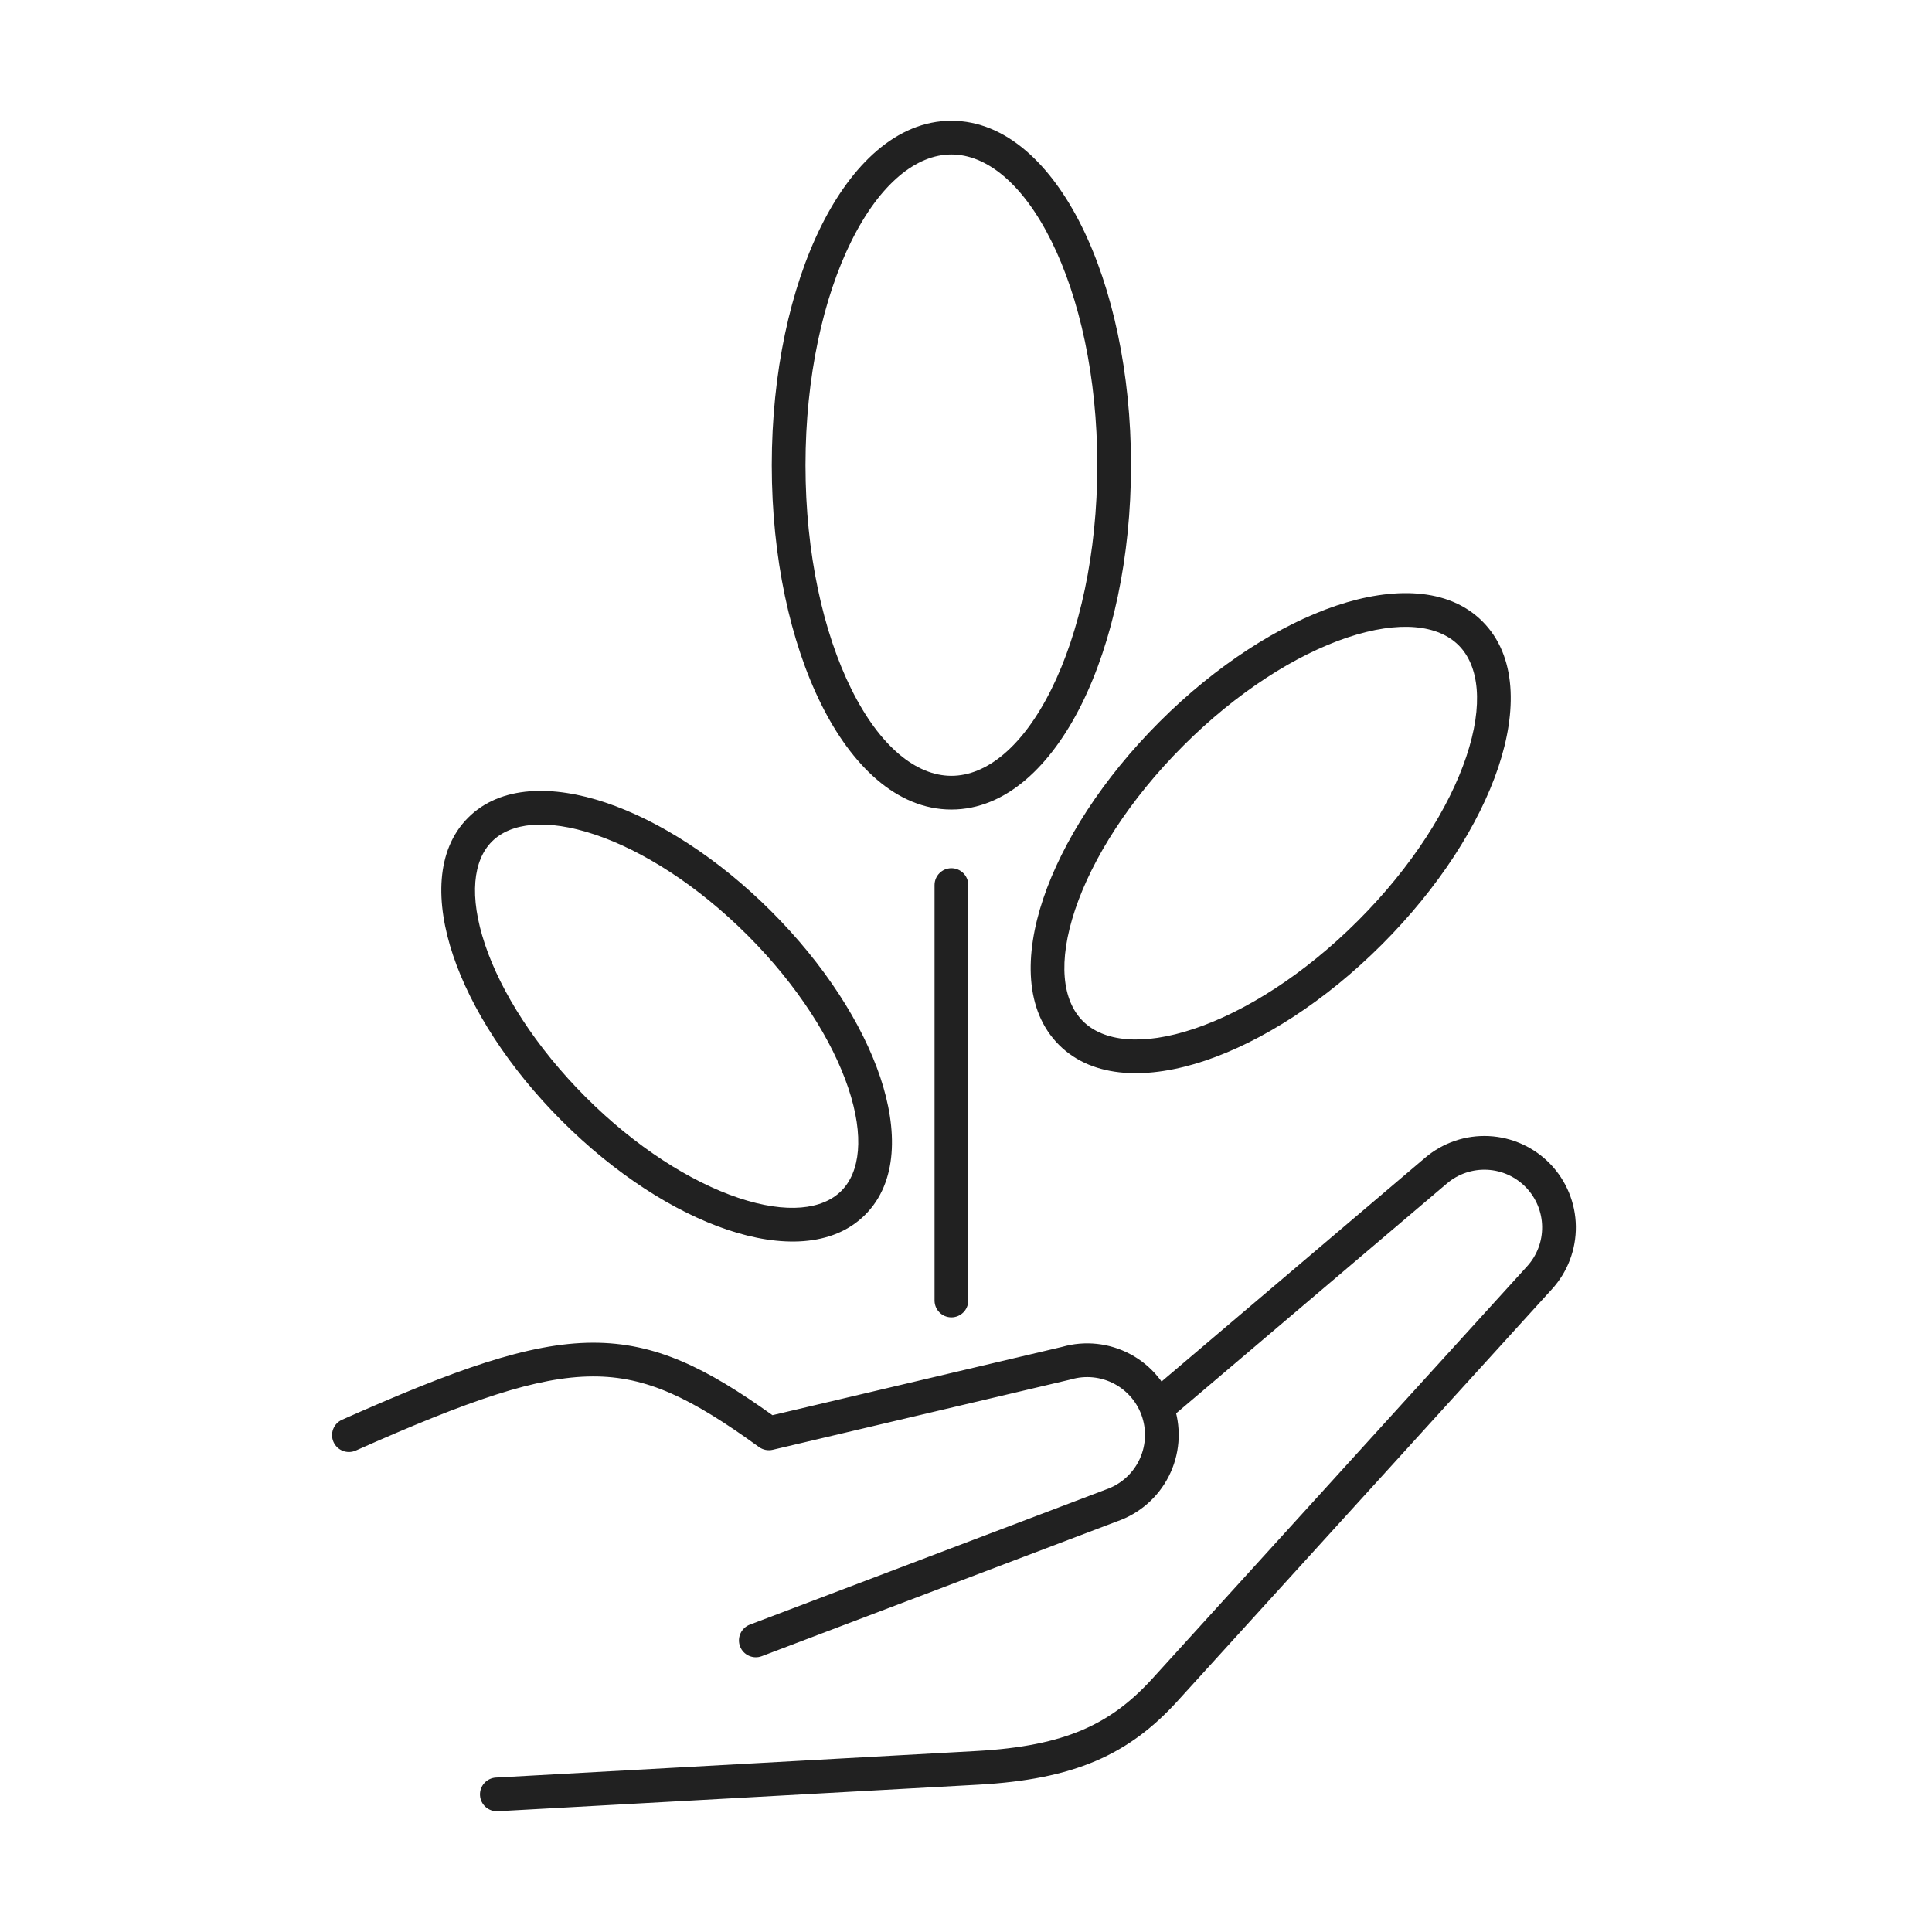
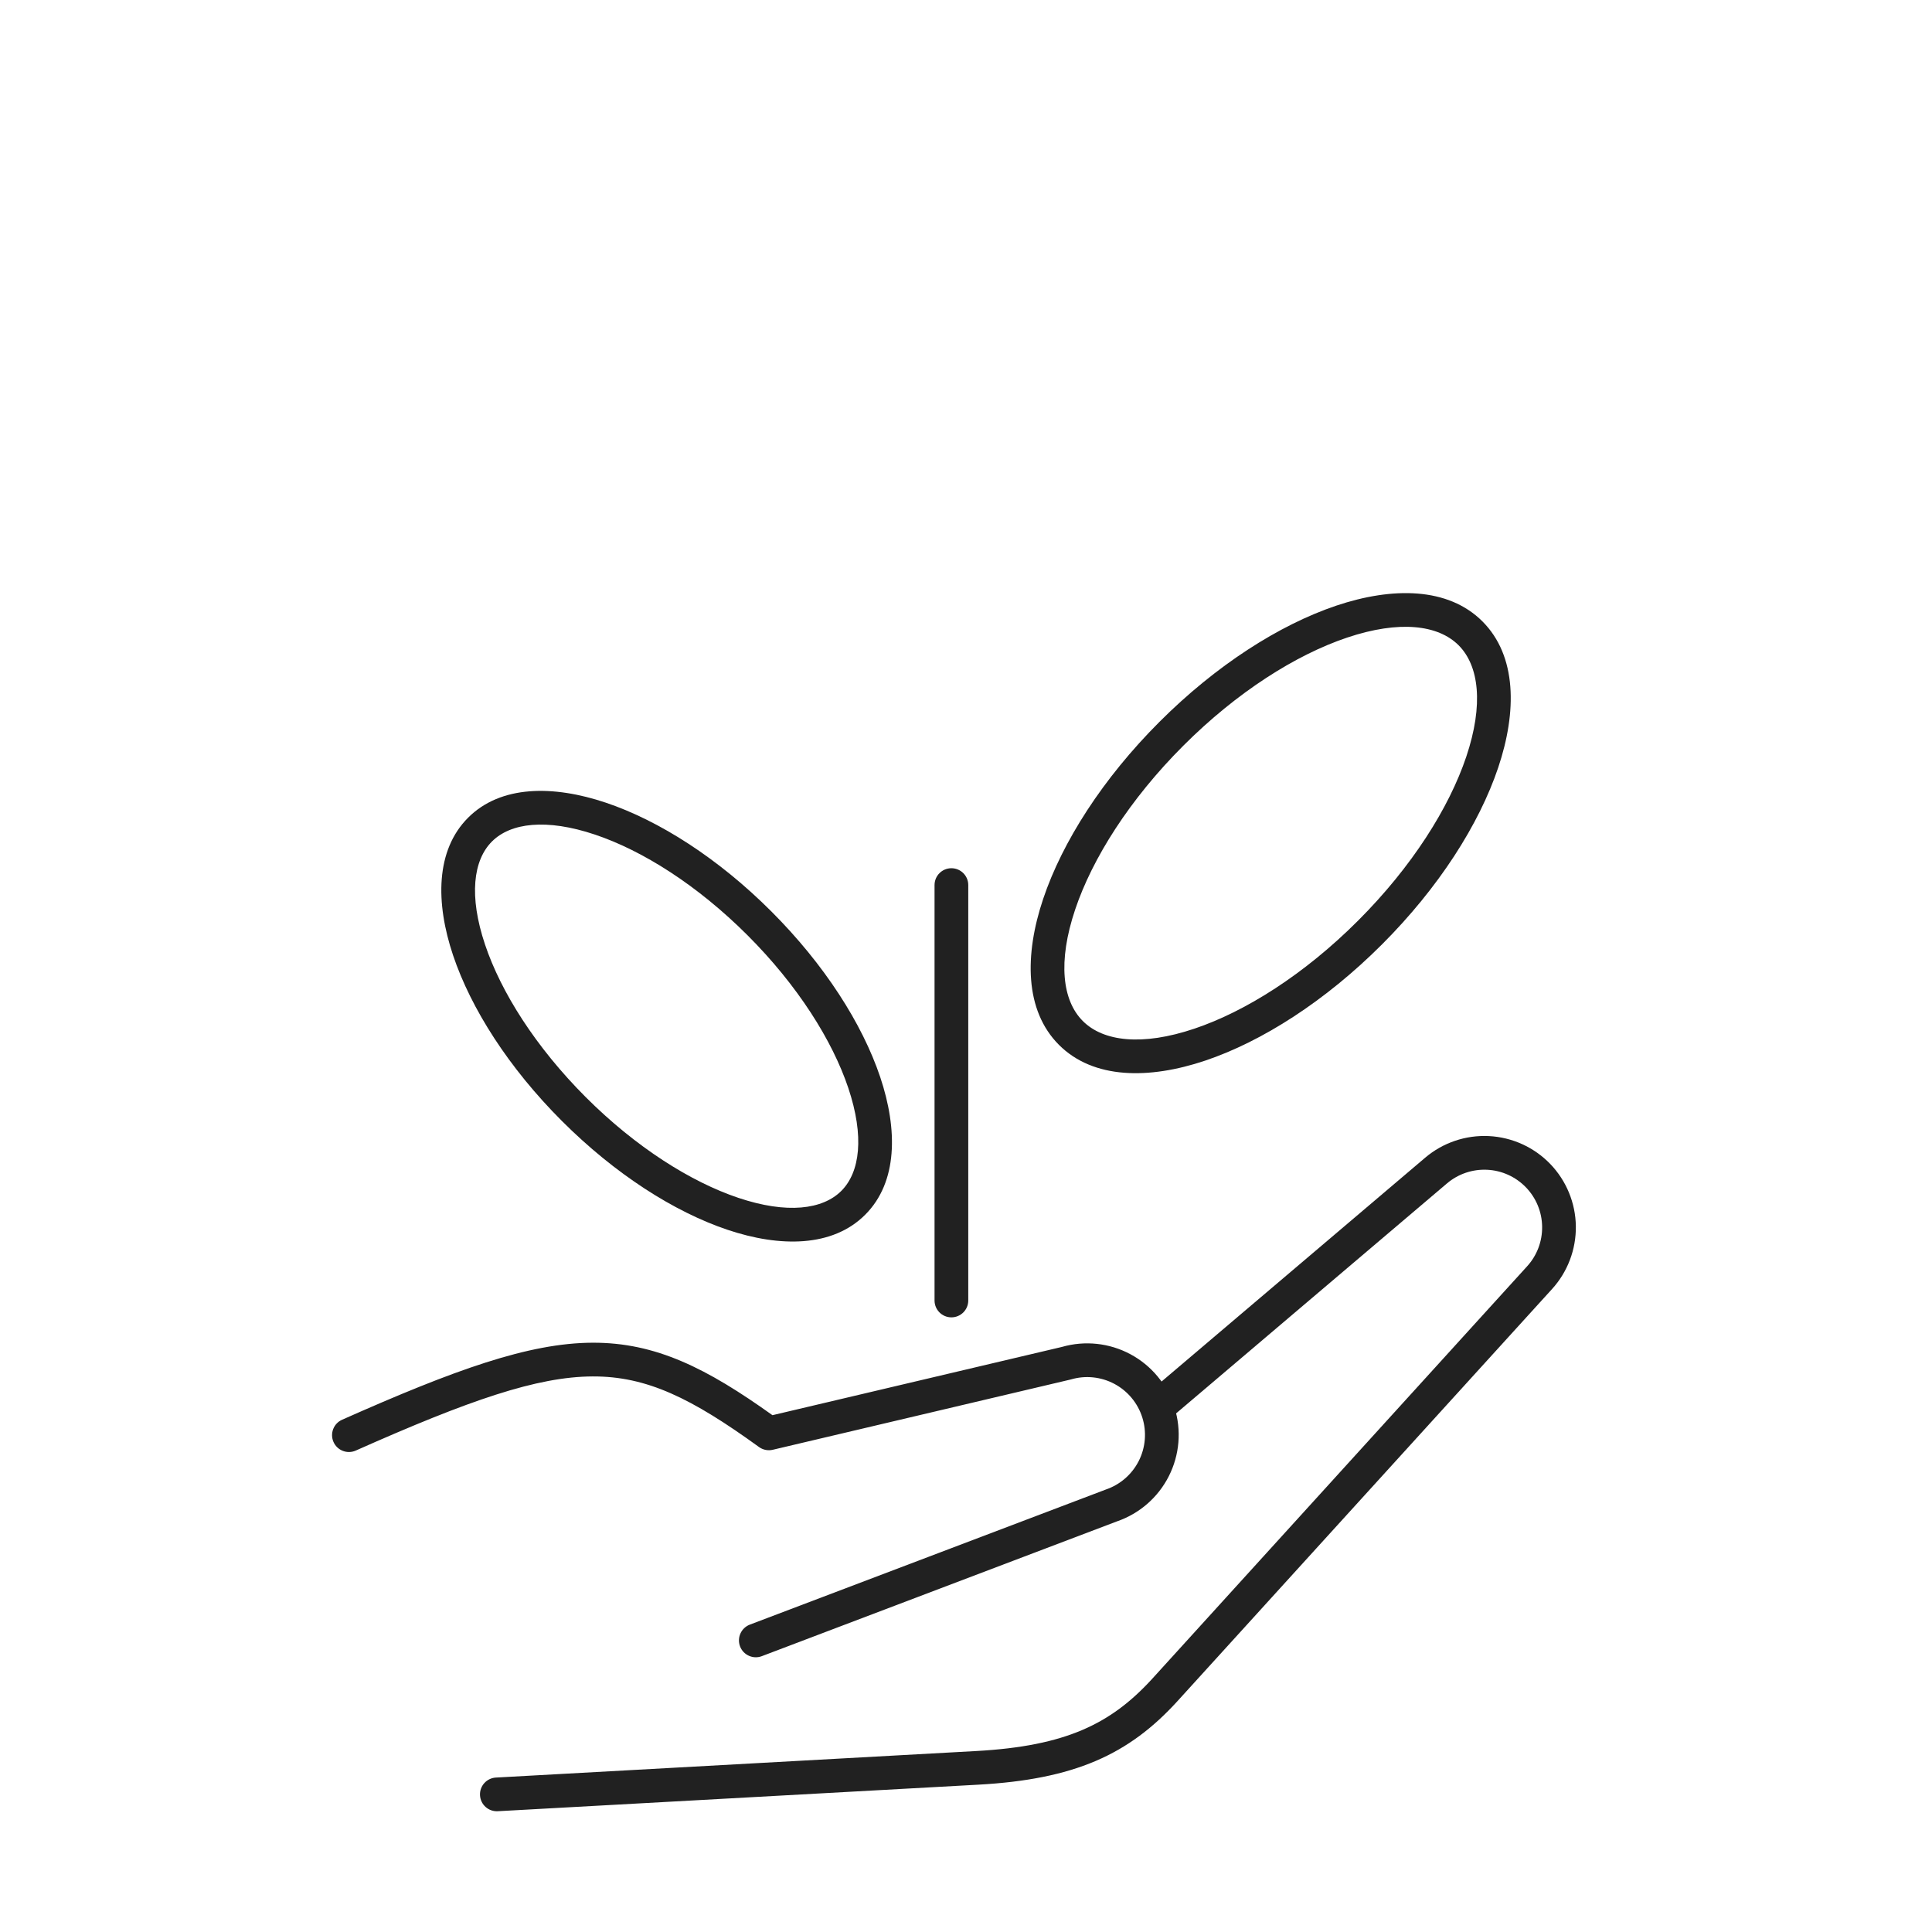
<svg xmlns="http://www.w3.org/2000/svg" width="64" height="64" viewBox="0 0 64 64" fill="none">
-   <path fill-rule="evenodd" clip-rule="evenodd" d="M28.204 7.985C27.274 9.856 26.683 12.48 26.683 15.409C26.683 18.337 27.274 20.961 28.204 22.832C29.151 24.738 30.355 25.7 31.516 25.7C32.678 25.7 33.882 24.738 34.828 22.832C35.758 20.961 36.349 18.337 36.349 15.409C36.349 12.48 35.758 9.856 34.828 7.985C33.882 6.08 32.678 5.117 31.516 5.117C30.355 5.117 29.151 6.08 28.204 7.985ZM27.204 7.488C28.208 5.466 29.7 4 31.516 4C33.332 4 34.824 5.466 35.829 7.488C36.85 9.544 37.466 12.345 37.466 15.409C37.466 18.472 36.85 21.273 35.829 23.329C34.824 25.351 33.332 26.817 31.516 26.817C29.7 26.817 28.208 25.351 27.204 23.329C26.182 21.273 25.566 18.472 25.566 15.409C25.566 12.345 26.182 9.544 27.204 7.488Z" fill="#212121" />
  <path fill-rule="evenodd" clip-rule="evenodd" d="M35.616 30.13C35.034 31.862 35.192 33.146 35.87 33.823C36.547 34.501 37.831 34.659 39.563 34.077C41.258 33.508 43.21 32.276 44.99 30.495C46.77 28.715 48.002 26.764 48.572 25.068C49.153 23.337 48.995 22.053 48.318 21.375C47.64 20.698 46.357 20.54 44.625 21.121C42.929 21.691 40.978 22.923 39.198 24.703C37.418 26.483 36.185 28.435 35.616 30.13ZM34.557 29.775C35.192 27.884 36.532 25.789 38.408 23.913C40.283 22.038 42.378 20.698 44.269 20.062C46.124 19.44 47.968 19.445 49.108 20.585C50.248 21.726 50.254 23.569 49.631 25.424C48.996 27.315 47.655 29.41 45.78 31.285C43.904 33.161 41.81 34.501 39.919 35.136C38.063 35.759 36.22 35.753 35.08 34.613C33.94 33.473 33.934 31.63 34.557 29.775Z" fill="#212121" />
  <path fill-rule="evenodd" clip-rule="evenodd" d="M16.067 31.289C16.596 32.866 17.744 34.684 19.403 36.344C21.062 38.003 22.881 39.15 24.458 39.68C26.071 40.221 27.252 40.068 27.87 39.45C28.488 38.832 28.641 37.651 28.1 36.038C27.57 34.461 26.423 32.642 24.764 30.983C23.104 29.324 21.286 28.176 19.709 27.647C18.095 27.106 16.914 27.258 16.296 27.876C15.678 28.494 15.526 29.675 16.067 31.289ZM15.008 31.644C14.425 29.907 14.426 28.167 15.507 27.087C16.587 26.006 18.327 26.005 20.064 26.588C21.837 27.183 23.799 28.438 25.553 30.193C27.308 31.948 28.564 33.909 29.159 35.682C29.741 37.419 29.741 39.16 28.66 40.24C27.58 41.321 25.839 41.322 24.102 40.739C22.329 40.144 20.368 38.888 18.613 37.133C16.858 35.379 15.603 33.417 15.008 31.644Z" fill="#212121" />
  <path fill-rule="evenodd" clip-rule="evenodd" d="M31.516 28.761C31.825 28.761 32.075 29.011 32.075 29.319V43.081C32.075 43.389 31.825 43.639 31.516 43.639C31.208 43.639 30.958 43.389 30.958 43.081V29.319C30.958 29.011 31.208 28.761 31.516 28.761ZM49.267 38.75C48.781 38.726 48.304 38.887 47.933 39.202L38.706 47.036C38.471 47.236 38.119 47.207 37.919 46.972C37.719 46.737 37.748 46.385 37.983 46.185L47.21 38.351C47.797 37.852 48.553 37.596 49.322 37.634C50.092 37.673 50.818 38.003 51.353 38.557C51.888 39.112 52.192 39.85 52.202 40.62C52.212 41.391 51.929 42.136 51.41 42.705L38.996 56.362L38.995 56.363C38.208 57.225 37.361 57.88 36.292 58.336C35.23 58.788 33.98 59.033 32.404 59.12L16.489 59.999C16.181 60.016 15.918 59.78 15.901 59.472C15.884 59.164 16.12 58.901 16.428 58.884L32.341 58.005C33.84 57.922 34.951 57.693 35.853 57.308C36.748 56.926 37.469 56.378 38.17 55.61L38.171 55.609L50.584 41.952C50.913 41.593 51.092 41.122 51.085 40.635C51.079 40.149 50.887 39.683 50.549 39.333C50.211 38.983 49.753 38.774 49.267 38.75Z" fill="#212121" />
  <path fill-rule="evenodd" clip-rule="evenodd" d="M25.589 46.88L35.18 44.618C35.936 44.401 36.747 44.487 37.442 44.858C38.141 45.231 38.666 45.863 38.905 46.618C39.144 47.374 39.077 48.193 38.719 48.9C38.363 49.604 37.746 50.141 37 50.398L25.235 54.863C24.947 54.972 24.625 54.827 24.515 54.539C24.406 54.25 24.551 53.928 24.839 53.818L36.613 49.35C36.619 49.348 36.625 49.346 36.631 49.343C37.105 49.182 37.497 48.842 37.723 48.396C37.949 47.949 37.991 47.432 37.84 46.955C37.689 46.478 37.358 46.079 36.916 45.843C36.475 45.608 35.958 45.554 35.478 45.695C35.469 45.697 35.459 45.7 35.45 45.702L25.598 48.026C25.439 48.063 25.273 48.029 25.142 47.934C22.907 46.315 21.425 45.589 19.633 45.596C17.791 45.603 15.545 46.381 11.785 48.052C11.504 48.177 11.174 48.05 11.048 47.768C10.923 47.486 11.05 47.156 11.332 47.031C15.064 45.373 17.517 44.487 19.629 44.479C21.725 44.471 23.413 45.325 25.589 46.88Z" fill="#212121" />
</svg>